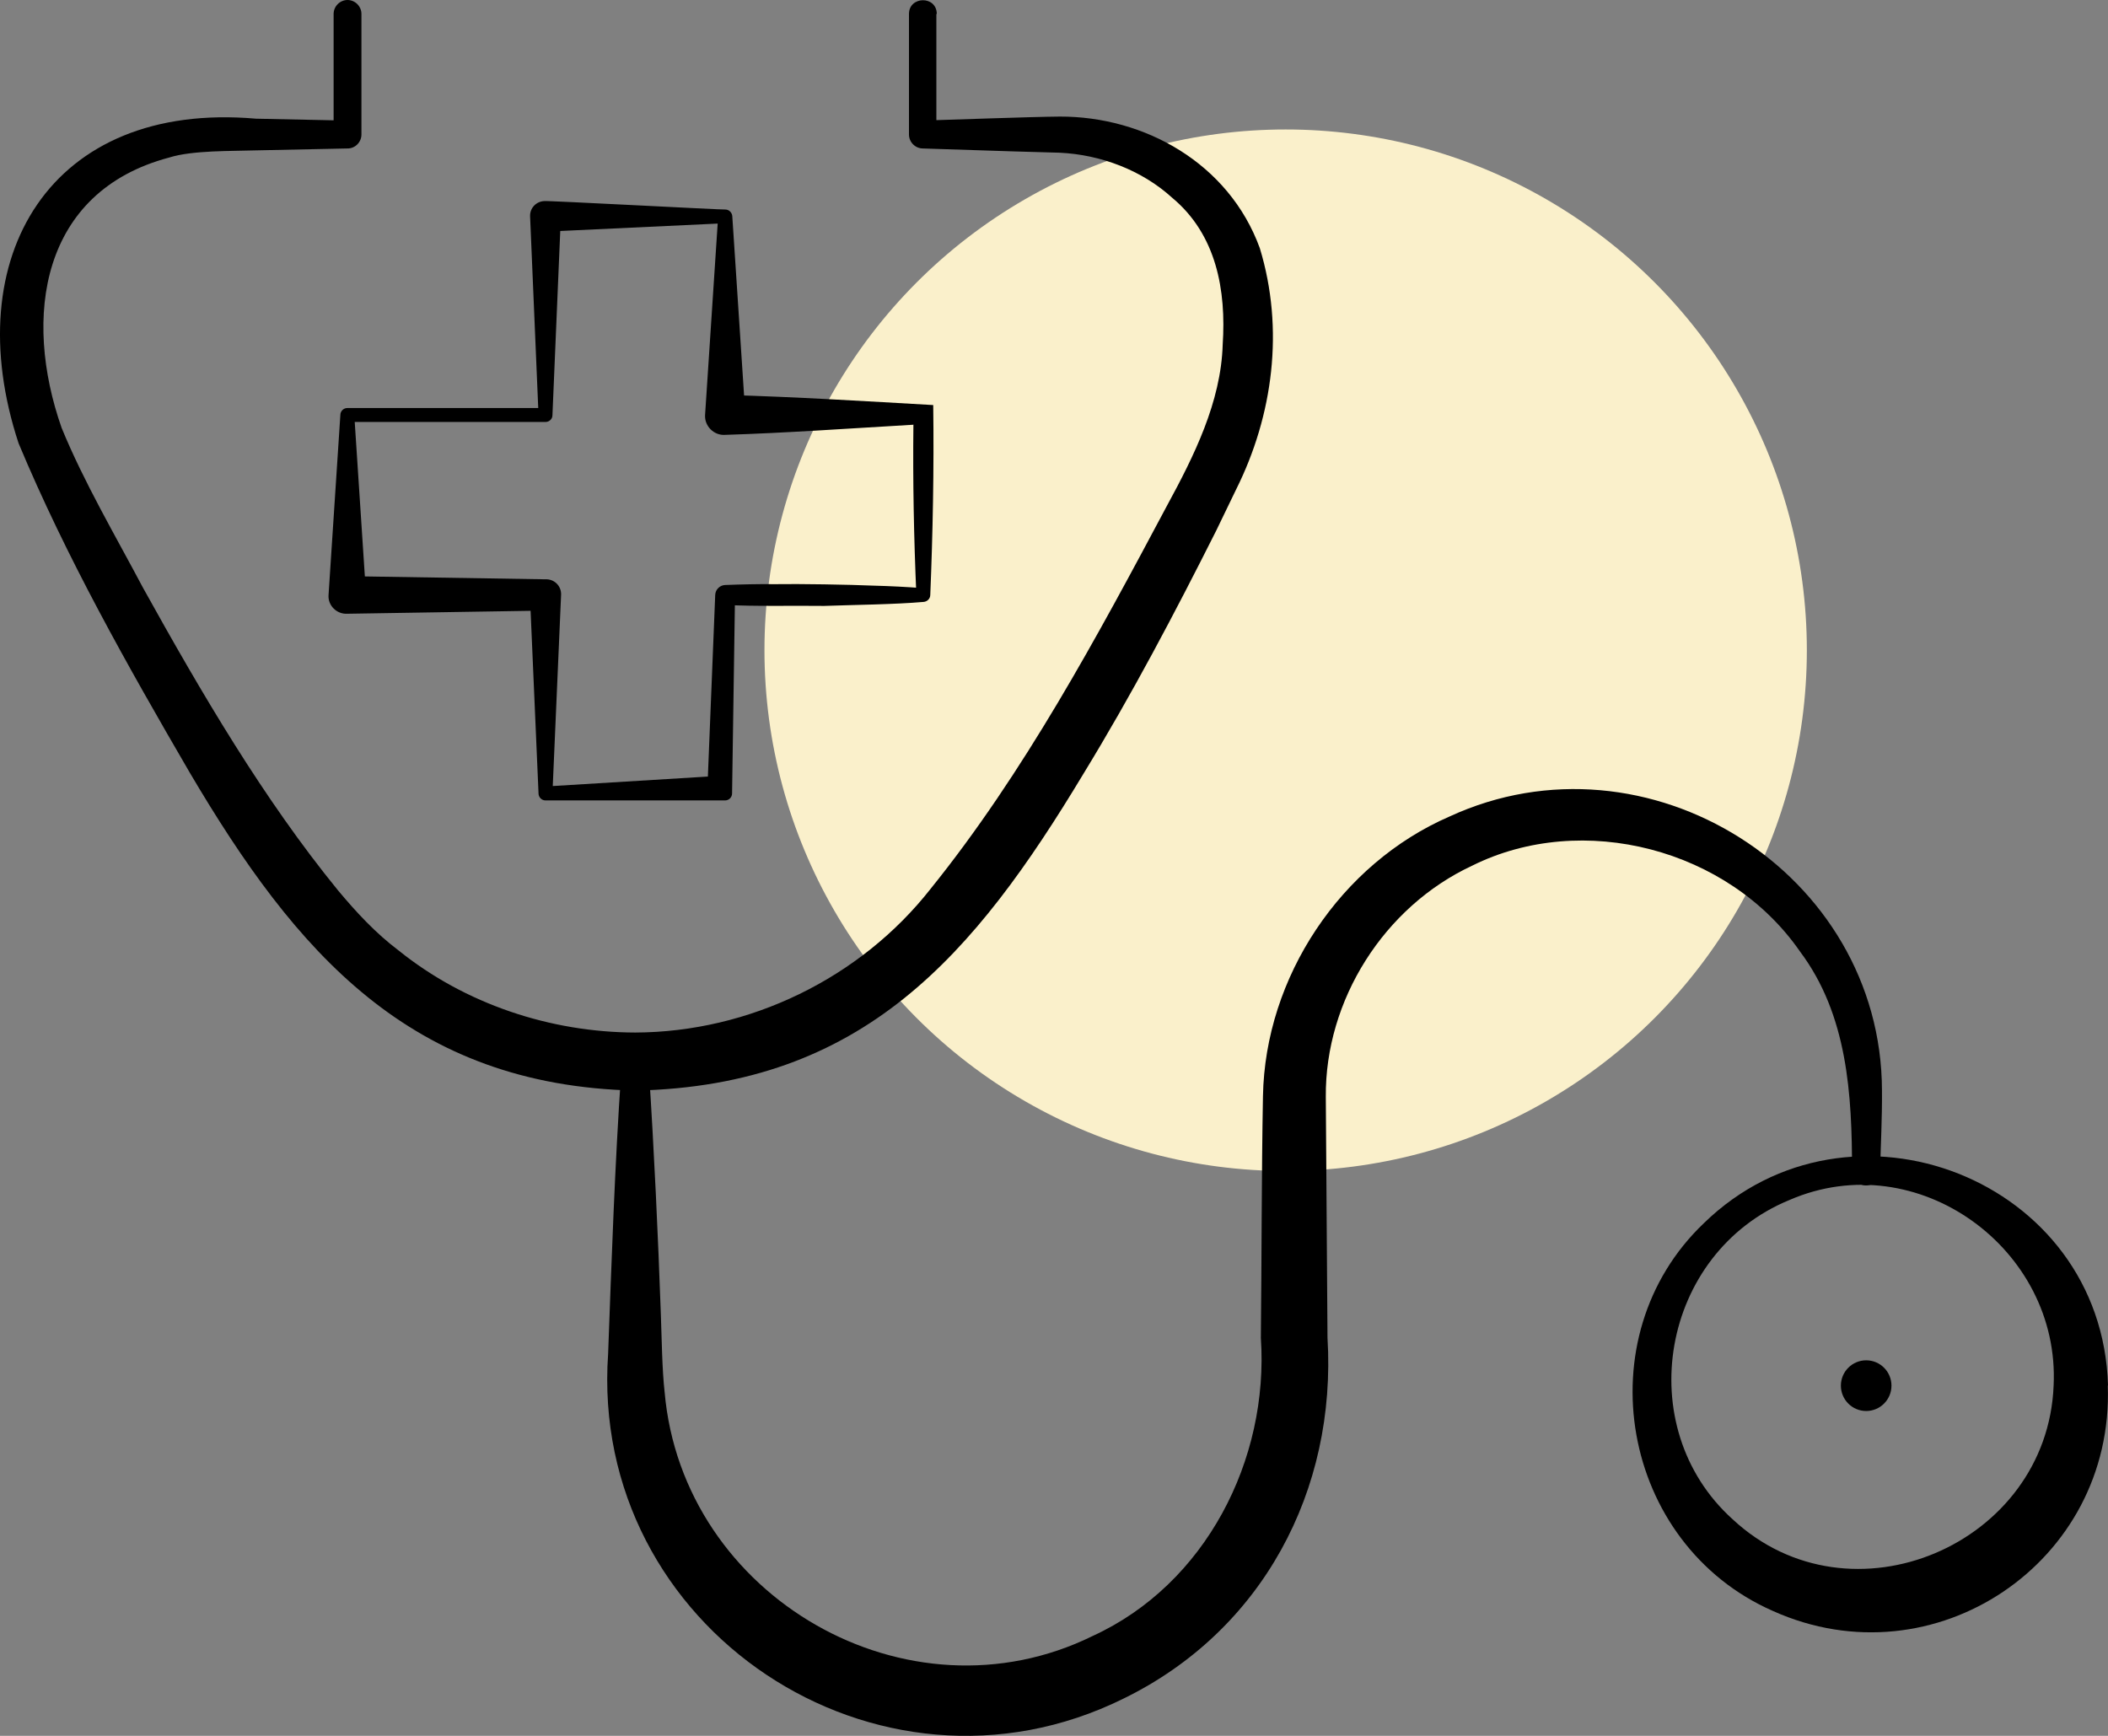
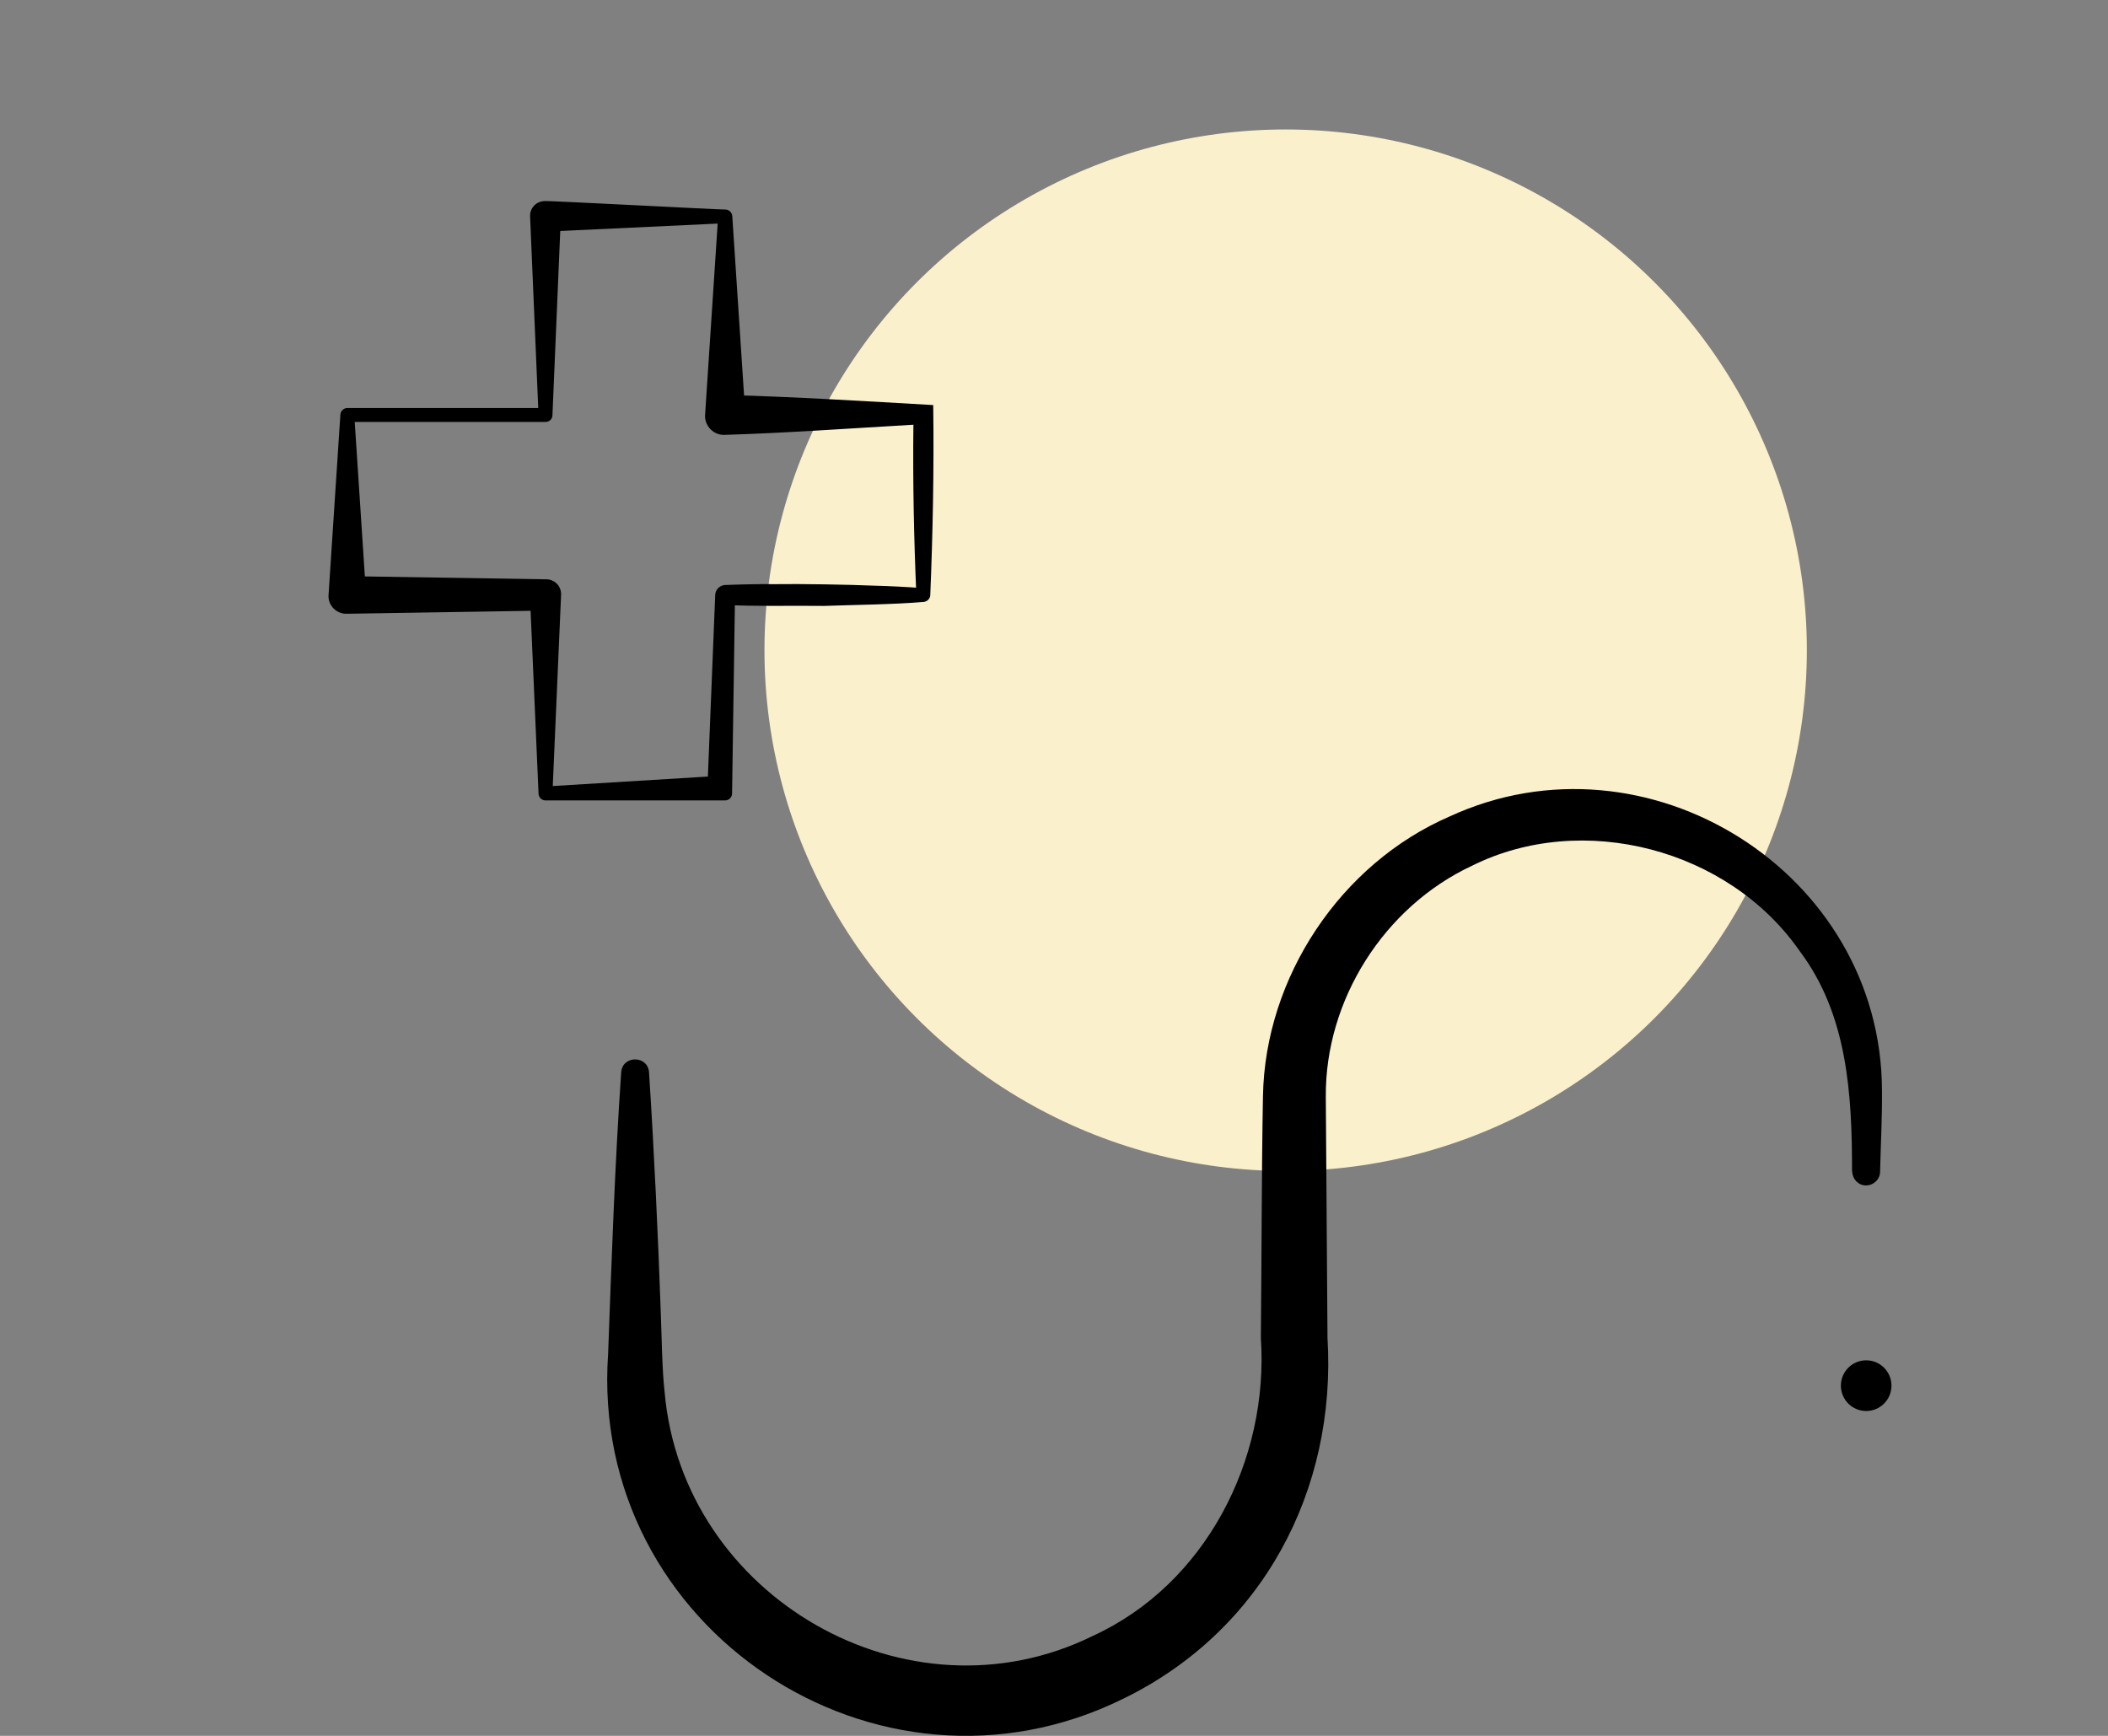
<svg xmlns="http://www.w3.org/2000/svg" width="85" height="70" viewBox="0 0 85 70">
  <rect x="0" y="0" width="85" height="70" fill="#808080" stroke="none" />
  <g fill="none" fill-rule="evenodd">
    <ellipse cx="51.841" cy="26.221" fill="#FAF0CB" rx="21.016" ry="21" />
    <g fill="#000" fill-rule="nonzero">
-       <path d="M37.757.562 37.757 5.425C37.757 5.425 37.196 4.863 37.196 4.863 38.378 4.829 41.583 4.71 42.739 4.701 46.14 4.693 49.549 6.575 50.799 10.007 51.793 13.269 51.334 16.752 49.846 19.733 49.846 19.733 49.039 21.402 49.039 21.402 47.364 24.732 45.638 28.011 43.691 31.197 39.288 38.512 34.824 43.784 25.617 43.98 16.529 43.767 11.938 38.427 7.645 31.146 5.137 26.836 2.672 22.476.75 17.877-1.723 10.373 2.034 4.062 10.323 4.786 10.323 4.786 14.004 4.863 14.004 4.863 14.047 4.837 13.452 5.434 13.452 5.425 13.452 5.425 13.452.562 13.452.562 13.452.256 13.707 0 14.013 0 14.319 0 14.574.256 14.574.562L14.574 5.425C14.574 5.74 14.31 5.996 14.004 5.987 14.004 5.987 10.323 6.064 10.323 6.064 9.345 6.098 7.764 6.055 6.821 6.353 1.643 7.725.912 12.784 2.485 17.255 3.377 19.435 4.661 21.615 5.766 23.702 8.13 27.96 10.629 32.227 13.63 35.906 14.378 36.801 15.143 37.627 16.079 38.334 18.757 40.488 22.191 41.63 25.617 41.638 30.208 41.621 34.688 39.458 37.528 35.838 41.302 31.154 44.227 25.703 47.058 20.389 48.146 18.388 49.234 16.207 49.302 13.899 49.447 11.719 49.056 9.462 47.262 7.972 46.046 6.864 44.38 6.234 42.722 6.158 42.722 6.158 40.894 6.106 40.894 6.106 40.894 6.106 37.213 5.987 37.213 5.987 36.907 5.987 36.652 5.732 36.652 5.425 36.652 5.425 36.652.562 36.652.562 36.652-.162 37.766-.187 37.774.562L37.774.562 37.757.562ZM84.991 55.878C85.247 62.998 77.995 67.887 71.491 64.965 65.345 62.266 63.874 53.919 68.711 49.32 74.586 43.605 84.762 47.54 85 55.87L85 55.87 84.991 55.878ZM82.807 55.878C83.079 50.368 77.315 46.152 72.154 48.392 66.968 50.521 65.736 57.547 69.867 61.269 74.62 65.689 82.552 62.291 82.807 55.878L82.807 55.878Z" />
      <ellipse cx="75.249" cy="55.878" rx="1.02" ry="1.022" />
      <path d="M74.679 47.242C74.679 44.134 74.501 40.931 72.579 38.368 69.706 34.22 63.806 32.696 59.36 34.91 55.814 36.562 53.426 40.327 53.46 44.236 53.477 46.39 53.511 51.867 53.528 53.945 53.902 60.102 50.901 65.766 45.298 68.5 35.385 73.397 23.747 65.664 24.521 54.592 24.657 50.896 24.793 46.918 25.048 43.239 25.099 42.549 26.119 42.549 26.17 43.239 26.374 46.365 26.535 49.831 26.646 52.974 26.68 53.877 26.697 55.256 26.799 56.134 27.522 64.412 36.61 69.641 44.065 65.97 48.614 63.884 51.173 58.867 50.841 53.953 50.875 50.785 50.867 47.37 50.926 44.202 51.011 39.407 54.055 34.833 58.45 32.926 66.407 29.255 75.869 35.174 75.886 43.98 75.895 45.104 75.835 46.152 75.81 47.251 75.81 47.557 75.546 47.804 75.24 47.804 74.934 47.804 74.696 47.549 74.688 47.251L74.688 47.251 74.679 47.242ZM36.839 17.127C34.204 17.28 31.713 17.459 29.239 17.536 28.788 17.57 28.397 17.178 28.431 16.727 28.431 16.727 28.958 8.721 28.958 8.721 28.958 8.721 29.239 9.002 29.239 9.002L21.996 9.343 22.616 8.721C22.616 8.721 22.276 16.727 22.276 16.744 22.276 16.897 22.149 17.016 21.996 17.016L14.004 17.016C14.004 17.016 14.285 16.735 14.285 16.735L14.761 23.992C14.761 23.992 14.004 23.234 14.004 23.234L21.996 23.361C22.344 23.344 22.633 23.625 22.625 23.974 22.625 24 22.276 31.98 22.276 31.997 22.276 31.997 21.996 31.716 21.996 31.716L29.239 31.273 28.516 31.997 28.839 23.992C28.848 23.77 29.026 23.6 29.239 23.591 29.902 23.566 30.574 23.549 31.237 23.557 32.231 23.54 34.238 23.574 35.232 23.617 35.896 23.634 36.567 23.668 37.23 23.719 37.23 23.719 36.95 24 36.95 24 36.848 21.641 36.805 19.393 36.831 17.136L36.831 17.136 36.839 17.127ZM37.63 16.335C37.664 18.916 37.613 21.513 37.511 23.992 37.511 24.145 37.383 24.264 37.239 24.273 36.091 24.375 34.399 24.392 33.235 24.434 32.044 24.417 30.412 24.46 29.239 24.392 29.239 24.392 29.638 23.992 29.638 23.992L29.519 31.997C29.519 32.151 29.392 32.278 29.239 32.278 29.239 32.278 21.996 32.278 21.996 32.278 21.843 32.278 21.715 32.151 21.715 31.997 21.715 31.997 21.367 23.992 21.367 23.992L21.996 24.622 14.004 24.75C13.579 24.775 13.214 24.417 13.248 23.992 13.248 23.992 13.724 16.735 13.724 16.735 13.724 16.582 13.851 16.454 14.004 16.454 14.004 16.454 21.996 16.454 21.996 16.454L21.715 16.735 21.375 8.73C21.358 8.397 21.613 8.125 21.945 8.108 22.004 8.082 29.188 8.466 29.247 8.449 29.4 8.449 29.519 8.576 29.528 8.721 29.528 8.721 30.055 16.735 30.055 16.735 30.055 16.735 29.247 15.926 29.247 15.926 32.104 16.003 34.943 16.182 37.638 16.335L37.638 16.335 37.63 16.335Z" />
    </g>
  </g>
</svg>